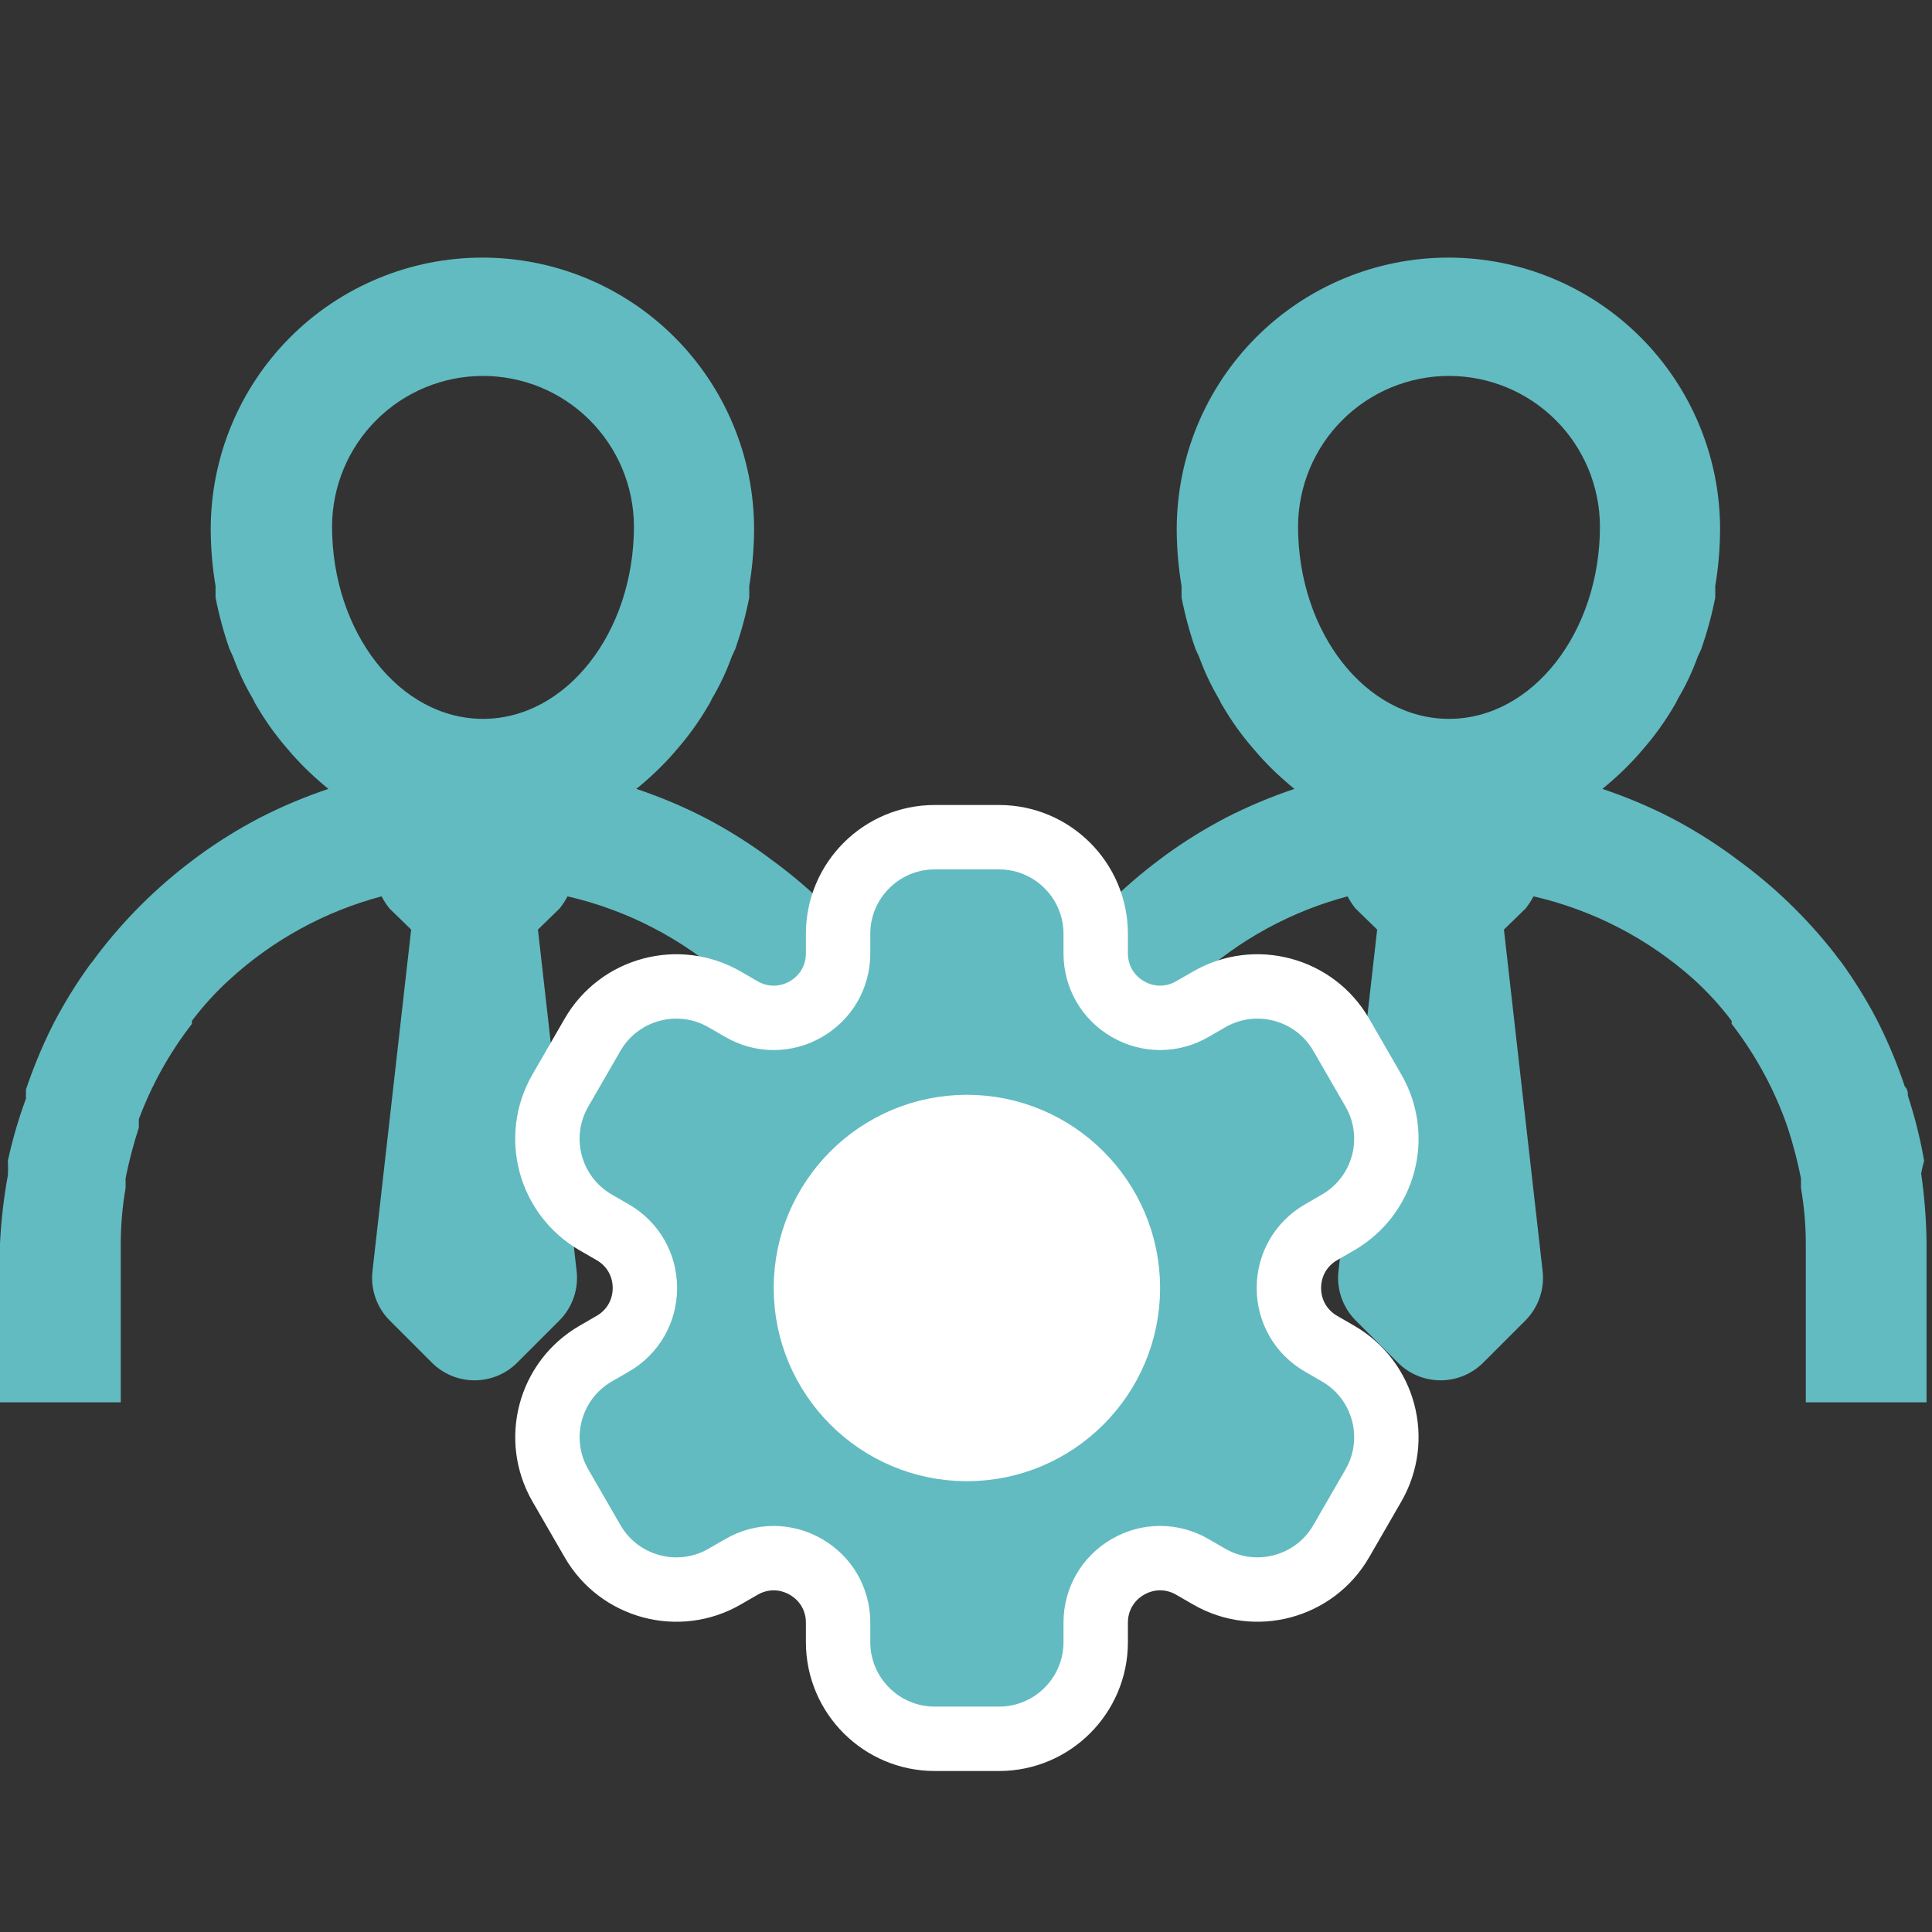
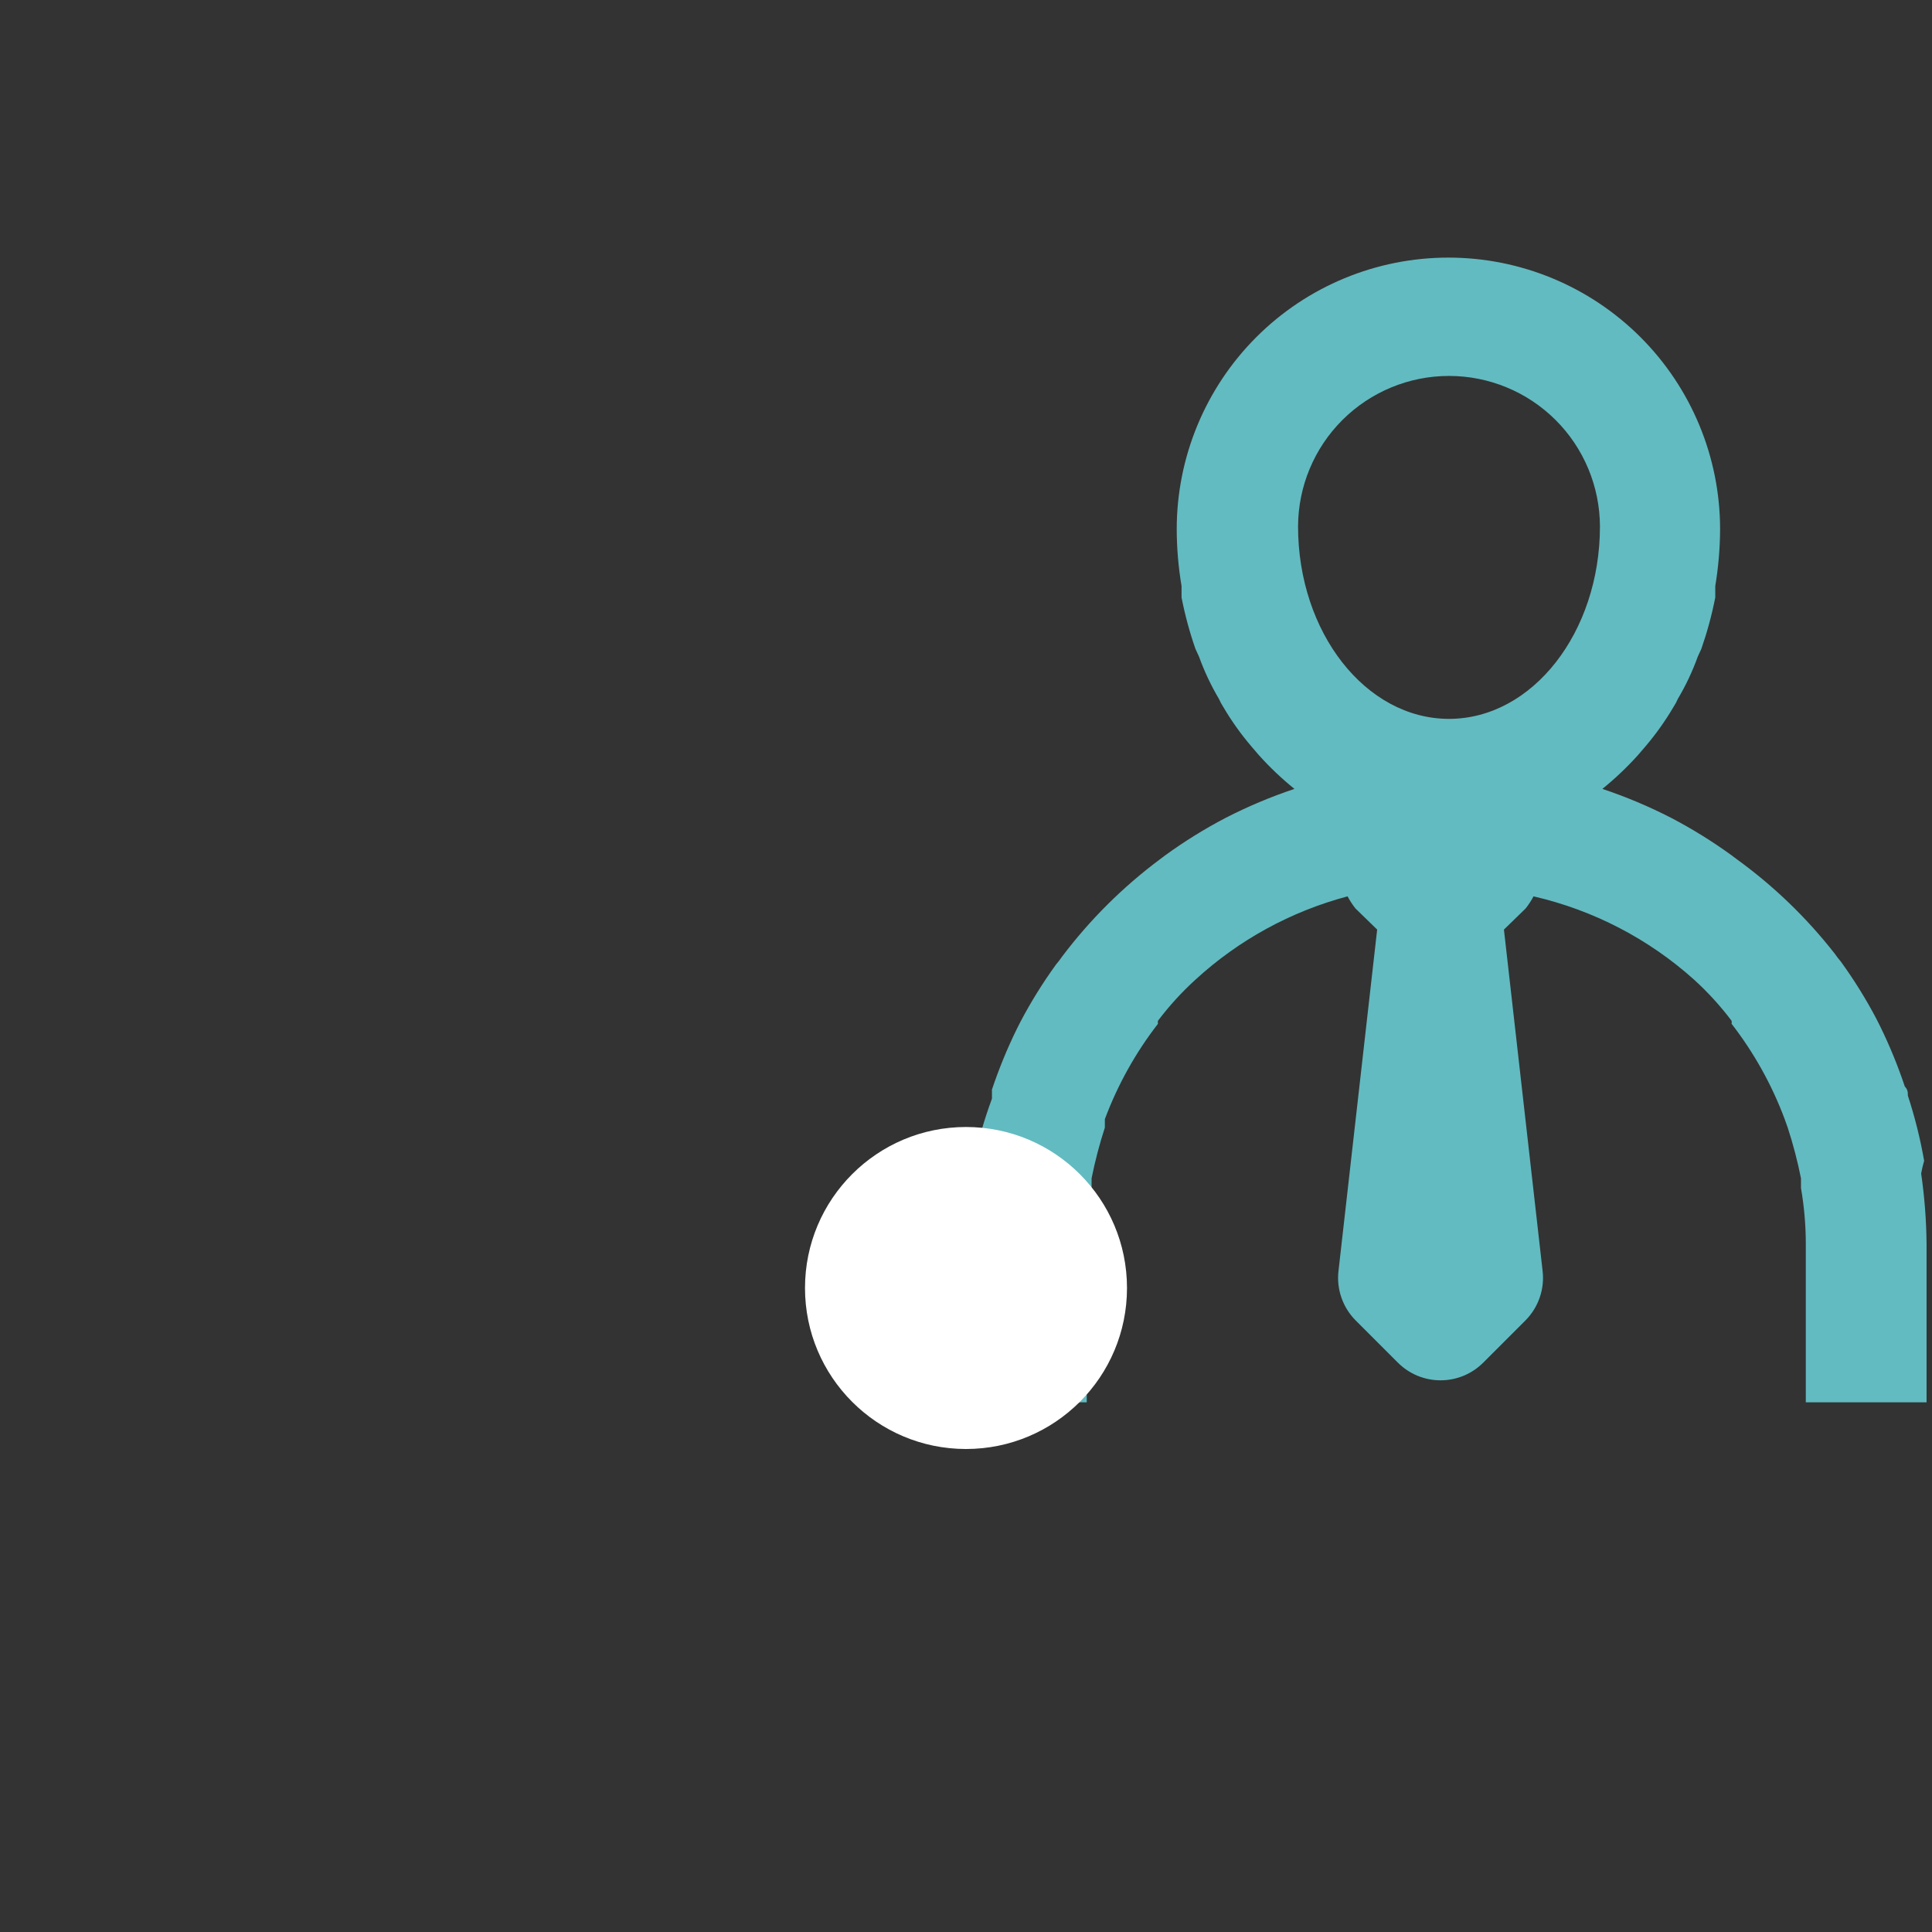
<svg xmlns="http://www.w3.org/2000/svg" width="60" height="60" viewBox="0 0 60 60" fill="none">
  <rect x="0" y="0" width="60" height="60" fill="#333333" stroke="none" />
-   <path d="M29.756 36.05C29.636 35.364 29.467 34.687 29.25 34.025C29.25 33.931 29.25 33.837 29.156 33.744C28.942 33.102 28.685 32.476 28.387 31.869L28.275 31.644C27.949 31.024 27.579 30.429 27.169 29.863C27.102 29.785 27.039 29.703 26.981 29.619C26.106 28.499 25.077 27.508 23.925 26.675L23.775 26.562C23.179 26.13 22.553 25.741 21.9 25.4C21.212 25.046 20.497 24.745 19.762 24.5C20.158 24.18 20.528 23.829 20.869 23.45L21.094 23.188C21.423 22.802 21.718 22.388 21.975 21.95C22.026 21.873 22.07 21.791 22.106 21.706C22.354 21.289 22.561 20.85 22.725 20.394L22.837 20.15C23.018 19.63 23.163 19.097 23.269 18.556V18.2C23.366 17.617 23.416 17.028 23.419 16.438C23.419 14.2 22.53 12.054 20.948 10.471C19.365 8.889 17.219 8 14.981 8C12.743 8 10.597 8.889 9.015 10.471C7.433 12.054 6.544 14.2 6.544 16.438C6.546 17.028 6.596 17.617 6.694 18.2V18.556C6.8 19.097 6.944 19.63 7.125 20.15L7.237 20.394C7.402 20.85 7.609 21.289 7.856 21.706C7.893 21.791 7.937 21.873 7.987 21.95C8.244 22.388 8.539 22.802 8.869 23.188L9.094 23.45C9.434 23.829 9.804 24.18 10.2 24.5C9.466 24.745 8.751 25.046 8.062 25.4C7.41 25.741 6.783 26.13 6.188 26.562L6.037 26.675C4.879 27.537 3.85 28.559 2.981 29.712C2.923 29.797 2.861 29.879 2.794 29.956C2.383 30.523 2.014 31.118 1.688 31.738L1.575 31.962C1.278 32.57 1.021 33.196 0.806 33.837C0.806 33.931 0.806 34.025 0.806 34.119C0.574 34.749 0.386 35.394 0.244 36.05C0.253 36.2 0.253 36.35 0.244 36.5C0.116 37.2 0.035 37.908 0 38.619V43.55H3.75V38.619C3.752 38.041 3.802 37.464 3.9 36.894C3.9 36.781 3.9 36.688 3.9 36.594C4.006 36.061 4.144 35.535 4.312 35.019V34.756C4.71 33.691 5.266 32.692 5.963 31.794C5.955 31.763 5.955 31.731 5.963 31.7C6.31 31.24 6.699 30.813 7.125 30.425C8.467 29.193 10.089 28.305 11.85 27.837C11.92 27.969 12.002 28.095 12.094 28.212L12.769 28.869L11.569 39.462C11.535 39.742 11.565 40.025 11.656 40.291C11.747 40.557 11.896 40.8 12.094 41L13.406 42.312C13.581 42.488 13.788 42.628 14.016 42.723C14.245 42.818 14.49 42.867 14.738 42.867C14.985 42.867 15.23 42.818 15.459 42.723C15.687 42.628 15.894 42.488 16.069 42.312L17.381 41C17.578 40.8 17.728 40.557 17.819 40.291C17.91 40.025 17.94 39.742 17.906 39.462L16.706 28.869L17.381 28.212C17.473 28.095 17.555 27.969 17.625 27.837C19.48 28.264 21.196 29.154 22.613 30.425C23.038 30.813 23.427 31.24 23.775 31.7C23.783 31.731 23.783 31.763 23.775 31.794C24.471 32.692 25.028 33.691 25.425 34.756L25.519 35.019C25.687 35.535 25.825 36.061 25.931 36.594C25.931 36.688 25.931 36.781 25.931 36.894C26.029 37.464 26.079 38.041 26.081 38.619V43.55H29.831V38.619C29.824 37.891 29.767 37.164 29.663 36.444C29.687 36.311 29.718 36.179 29.756 36.05ZM15 11.675C16.24 11.675 17.429 12.166 18.308 13.041C19.186 13.916 19.683 15.104 19.688 16.344C19.688 19.644 17.587 22.325 15 22.325C12.412 22.325 10.312 19.644 10.312 16.344C10.318 15.104 10.813 13.916 11.692 13.041C12.571 12.166 13.76 11.675 15 11.675Z" fill="#62BBC1" />
  <path d="M59.756 36.05C59.636 35.364 59.467 34.687 59.25 34.025C59.25 33.931 59.25 33.837 59.156 33.744C58.942 33.102 58.685 32.476 58.388 31.869L58.275 31.644C57.949 31.024 57.579 30.429 57.169 29.863C57.102 29.785 57.039 29.703 56.981 29.619C56.106 28.499 55.077 27.508 53.925 26.675L53.775 26.562C53.179 26.13 52.553 25.741 51.9 25.4C51.212 25.046 50.497 24.745 49.763 24.5C50.158 24.18 50.528 23.829 50.869 23.45L51.094 23.188C51.423 22.802 51.718 22.388 51.975 21.95C52.026 21.873 52.07 21.791 52.106 21.706C52.353 21.289 52.561 20.85 52.725 20.394L52.837 20.15C53.018 19.63 53.163 19.097 53.269 18.556V18.2C53.366 17.617 53.416 17.028 53.419 16.438C53.419 14.2 52.53 12.054 50.947 10.471C49.365 8.889 47.219 8 44.981 8C42.743 8 40.597 8.889 39.015 10.471C37.433 12.054 36.544 14.2 36.544 16.438C36.546 17.028 36.596 17.617 36.694 18.2V18.556C36.8 19.097 36.944 19.63 37.125 20.15L37.237 20.394C37.402 20.85 37.609 21.289 37.856 21.706C37.893 21.791 37.937 21.873 37.987 21.95C38.244 22.388 38.539 22.802 38.869 23.188L39.094 23.45C39.434 23.829 39.804 24.18 40.2 24.5C39.466 24.745 38.751 25.046 38.062 25.4C37.41 25.741 36.783 26.13 36.188 26.562L36.038 26.675C34.879 27.537 33.85 28.559 32.981 29.712C32.923 29.797 32.861 29.879 32.794 29.956C32.383 30.523 32.014 31.118 31.688 31.738L31.575 31.962C31.277 32.57 31.021 33.196 30.806 33.837C30.806 33.931 30.806 34.025 30.806 34.119C30.574 34.749 30.386 35.394 30.244 36.05C30.253 36.2 30.253 36.35 30.244 36.5C30.116 37.2 30.035 37.908 30 38.619V43.55H33.75V38.619C33.752 38.041 33.802 37.464 33.9 36.894C33.9 36.781 33.9 36.688 33.9 36.594C34.007 36.061 34.144 35.535 34.312 35.019V34.756C34.71 33.691 35.266 32.692 35.962 31.794C35.955 31.763 35.955 31.731 35.962 31.7C36.31 31.24 36.699 30.813 37.125 30.425C38.467 29.193 40.089 28.305 41.85 27.837C41.92 27.969 42.002 28.095 42.094 28.212L42.769 28.869L41.569 39.462C41.535 39.742 41.565 40.025 41.656 40.291C41.747 40.557 41.897 40.8 42.094 41L43.406 42.312C43.581 42.488 43.788 42.628 44.016 42.723C44.245 42.818 44.49 42.867 44.737 42.867C44.985 42.867 45.23 42.818 45.459 42.723C45.687 42.628 45.894 42.488 46.069 42.312L47.381 41C47.578 40.8 47.728 40.557 47.819 40.291C47.91 40.025 47.94 39.742 47.906 39.462L46.706 28.869L47.381 28.212C47.473 28.095 47.555 27.969 47.625 27.837C49.48 28.264 51.196 29.154 52.612 30.425C53.038 30.813 53.428 31.24 53.775 31.7C53.783 31.731 53.783 31.763 53.775 31.794C54.471 32.692 55.028 33.691 55.425 34.756L55.519 35.019C55.687 35.535 55.825 36.061 55.931 36.594C55.931 36.688 55.931 36.781 55.931 36.894C56.029 37.464 56.08 38.041 56.081 38.619V43.55H59.831V38.619C59.824 37.891 59.767 37.164 59.663 36.444C59.687 36.311 59.718 36.179 59.756 36.05ZM45 11.675C46.24 11.675 47.429 12.166 48.308 13.041C49.187 13.916 49.682 15.104 49.688 16.344C49.688 19.644 47.587 22.325 45 22.325C42.413 22.325 40.312 19.644 40.312 16.344C40.318 15.104 40.813 13.916 41.692 13.041C42.571 12.166 43.76 11.675 45 11.675Z" fill="#62BBC1" />
  <circle cx="30" cy="40" r="5" fill="white" />
-   <path d="M41.554 42.036L41.028 41.732C40.402 41.371 40.028 40.723 40.028 40C40.028 39.277 40.402 38.629 41.028 38.268L41.554 37.964C42.99 37.134 43.481 35.302 42.652 33.866L41.652 32.134C40.825 30.701 38.986 30.209 37.554 31.036L37.028 31.339C36.402 31.701 35.653 31.701 35.028 31.339C34.402 30.977 34.028 30.33 34.028 29.607V29C34.028 27.346 32.682 26 31.028 26H29.028C27.374 26 26.028 27.346 26.028 29V29.608C26.028 30.331 25.654 30.978 25.028 31.34C24.402 31.701 23.654 31.702 23.028 31.34L22.502 31.036C21.07 30.209 19.231 30.701 18.403 32.134L17.403 33.866C16.574 35.302 17.065 37.135 18.501 37.964L19.028 38.268C19.654 38.629 20.028 39.277 20.028 40C20.028 40.723 19.654 41.371 19.028 41.732L18.502 42.036C17.066 42.865 16.575 44.698 17.404 46.134L18.404 47.866C19.232 49.299 21.071 49.791 22.502 48.964L23.028 48.661C23.654 48.298 24.402 48.3 25.028 48.661C25.654 49.023 26.028 49.67 26.028 50.393V51C26.028 52.654 27.374 54 29.028 54H31.028C32.682 54 34.028 52.654 34.028 51V50.392C34.028 49.669 34.402 49.022 35.028 48.66C35.653 48.299 36.402 48.298 37.028 48.66L37.554 48.964C38.986 49.79 40.825 49.298 41.652 47.866L42.652 46.134C43.481 44.698 42.99 42.865 41.554 42.036ZM30.028 45C27.271 45 25.028 42.757 25.028 40C25.028 37.243 27.271 35 30.028 35C32.785 35 35.028 37.243 35.028 40C35.028 42.757 32.785 45 30.028 45Z" fill="#62BBC1" stroke="white" stroke-width="2" />
</svg>